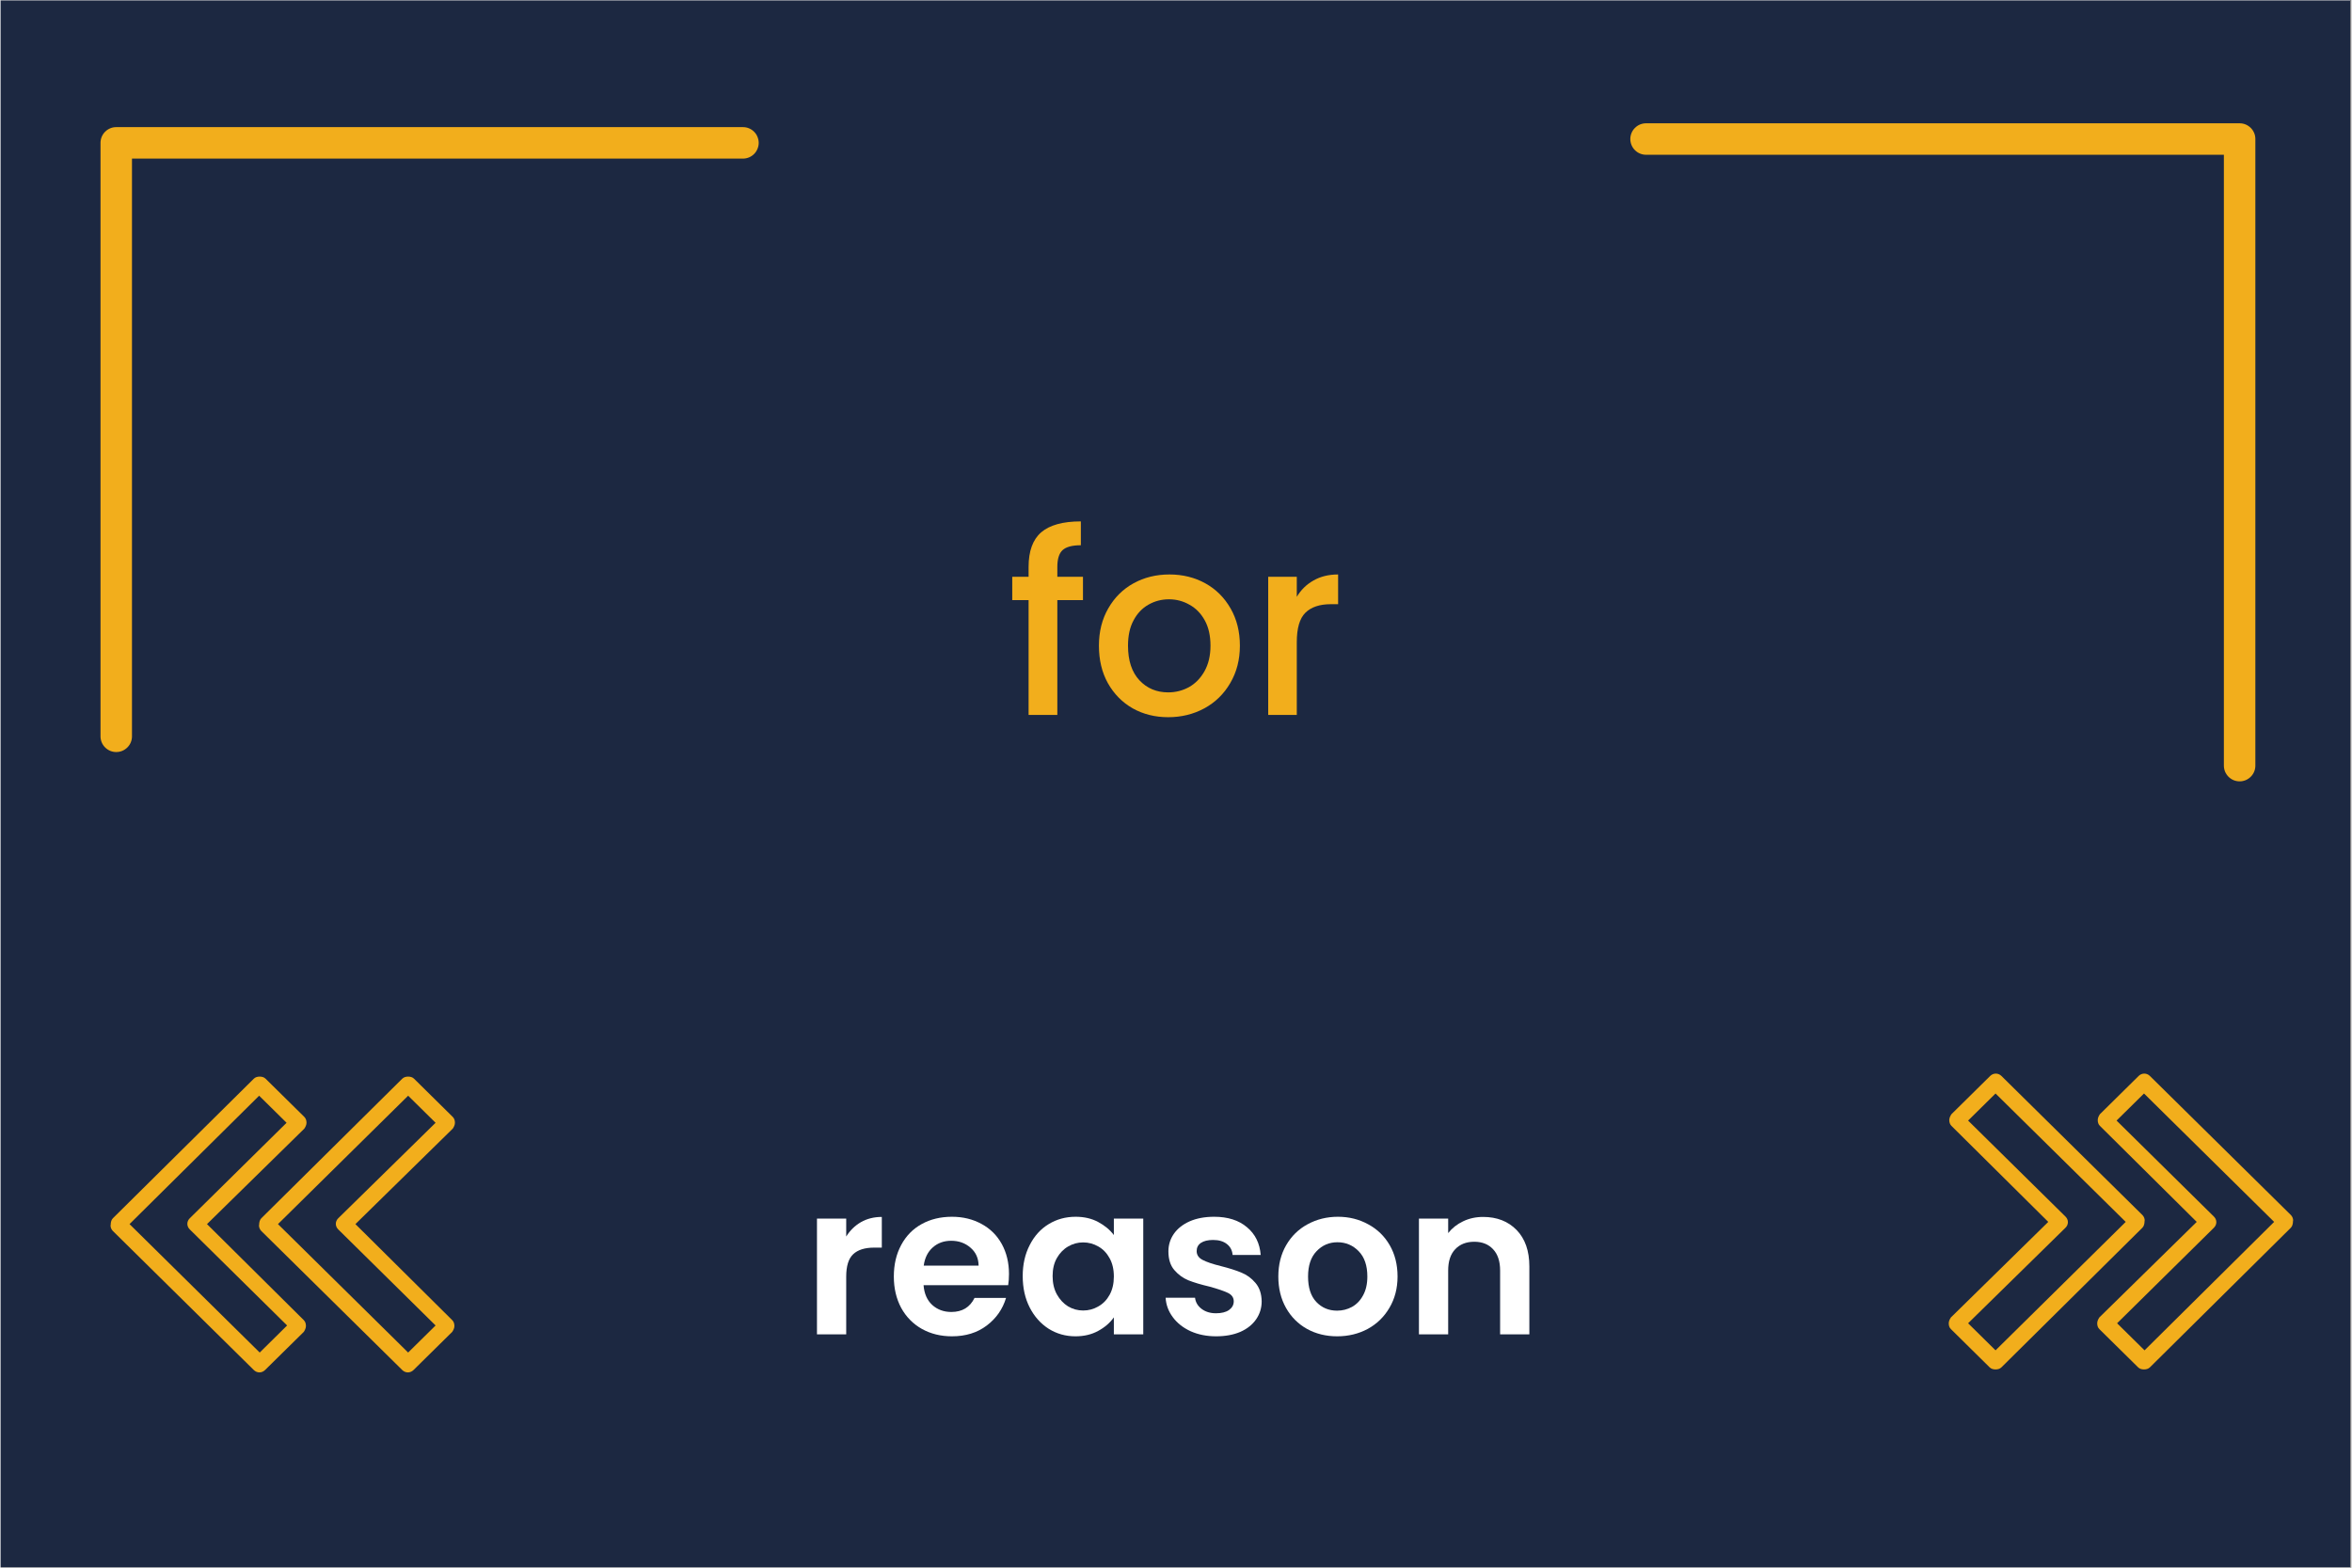
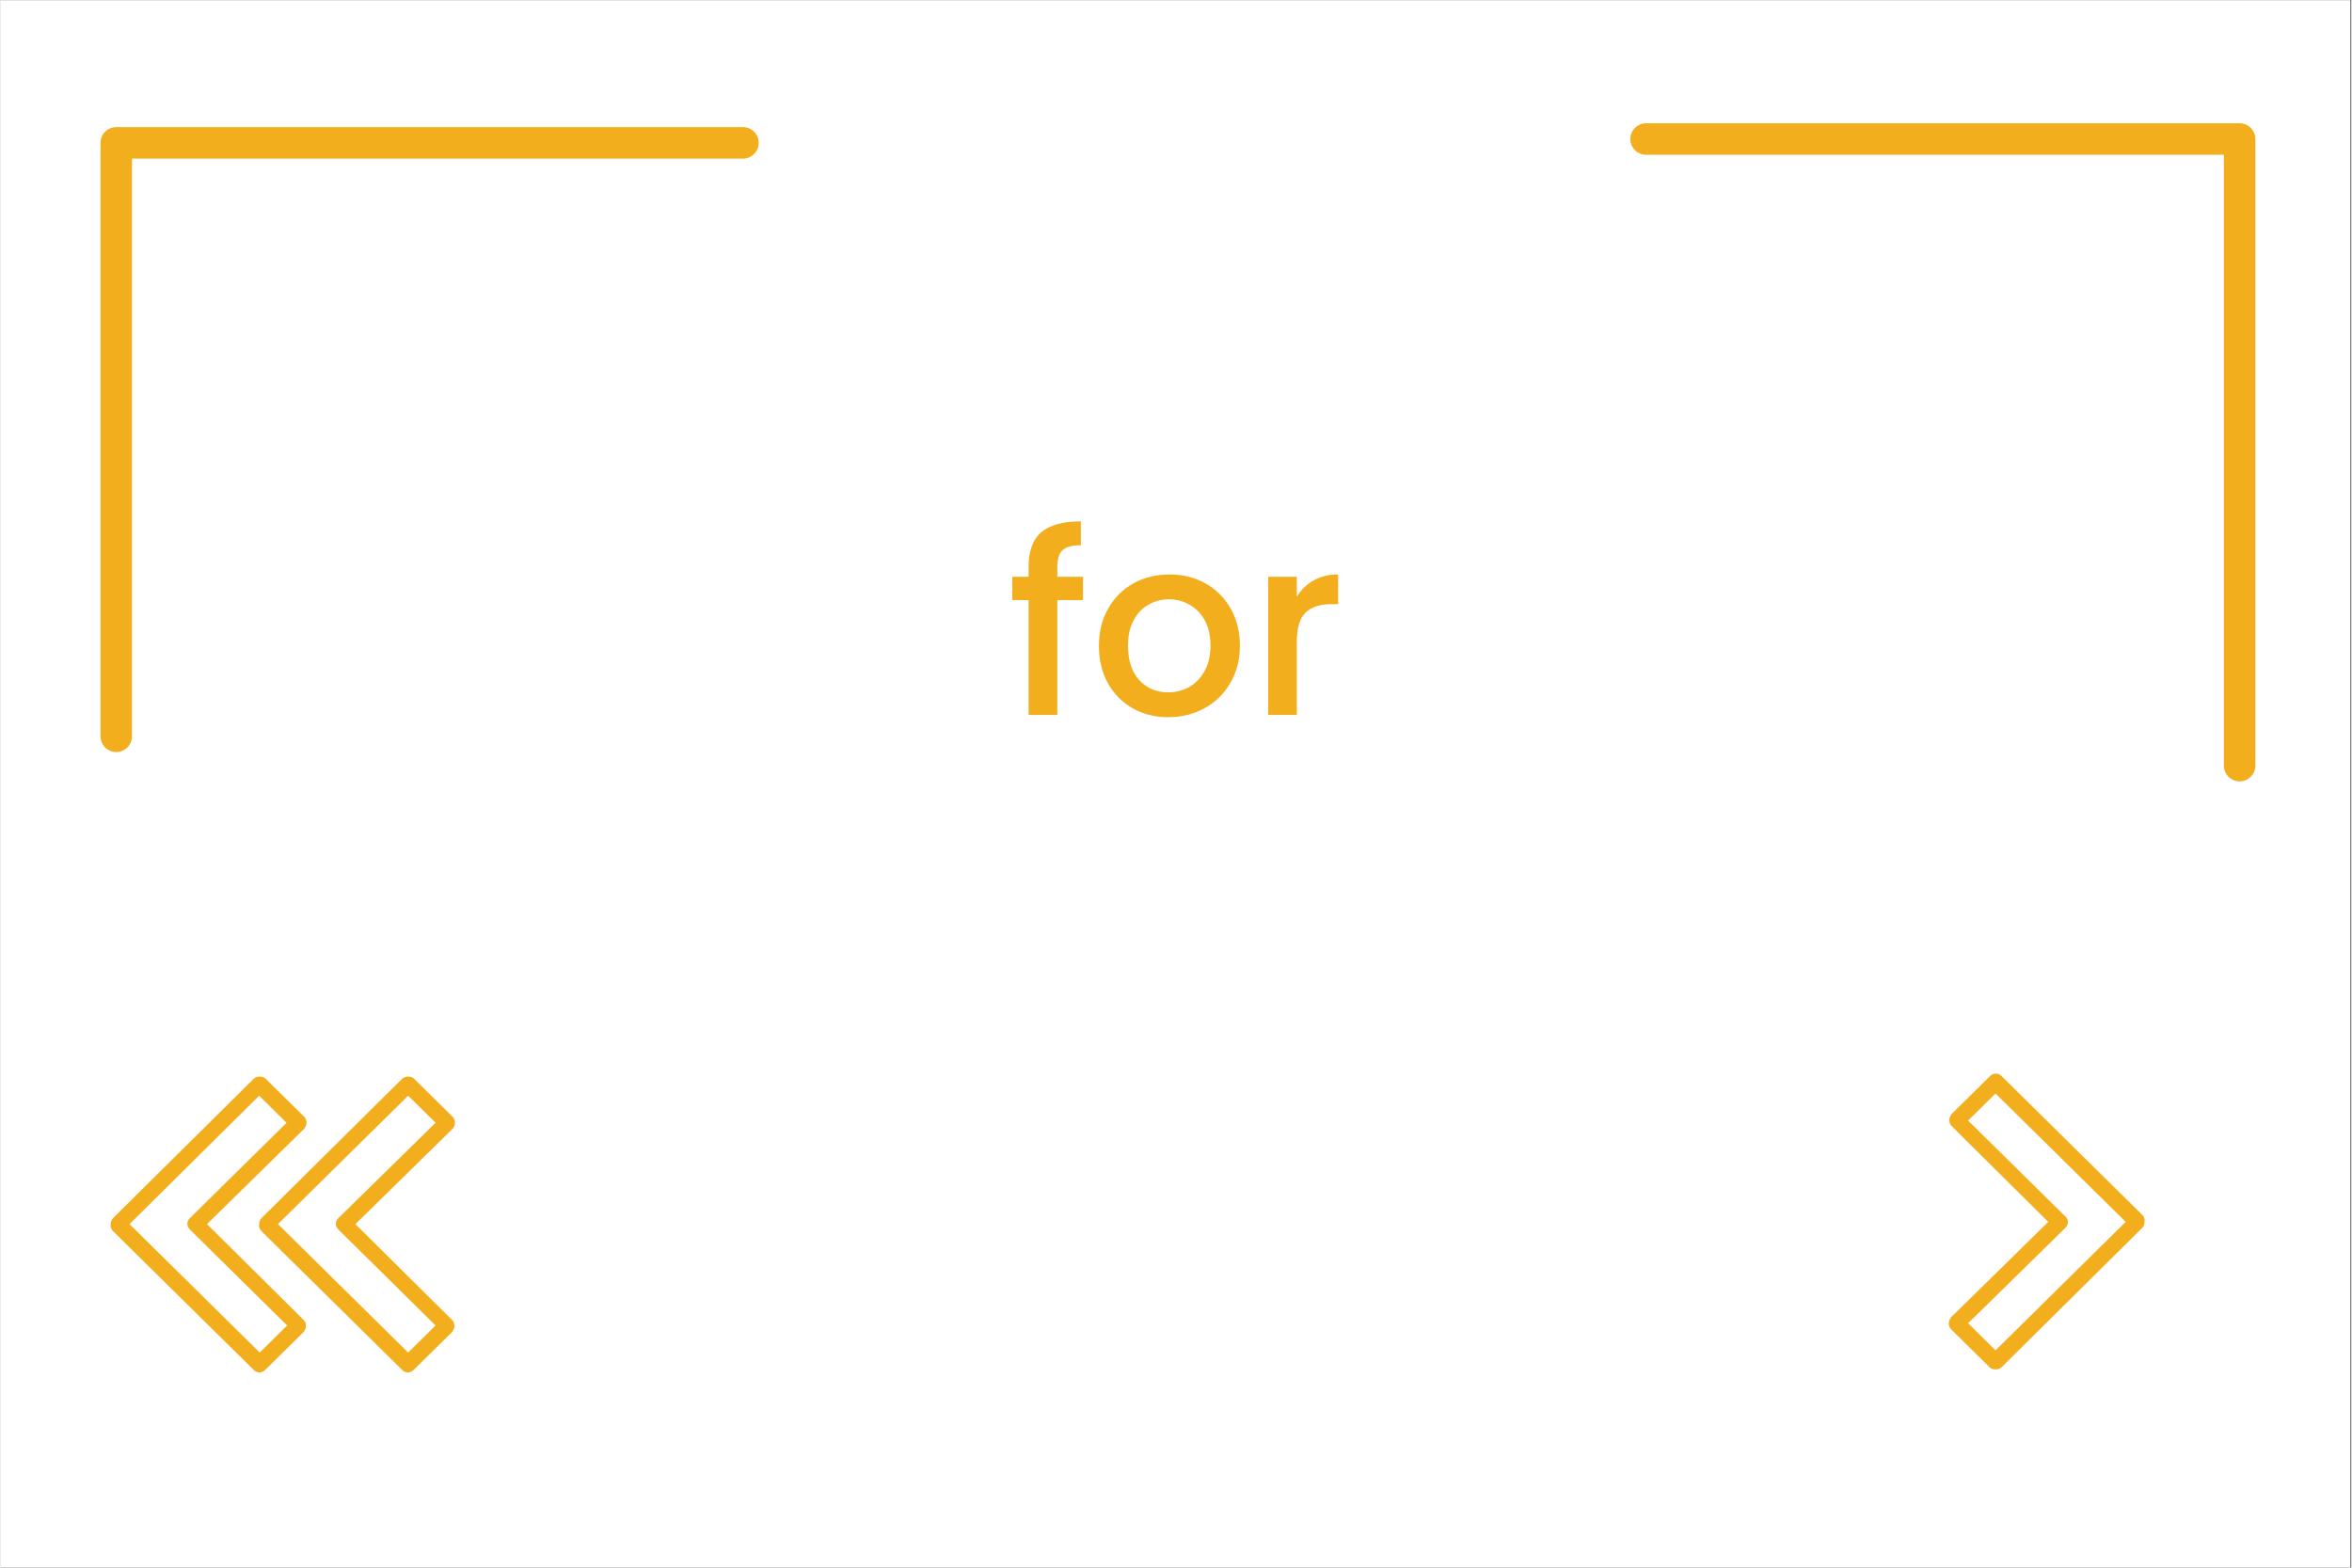
<svg xmlns="http://www.w3.org/2000/svg" width="300" zoomAndPan="magnify" viewBox="0 0 224.88 150" height="200" preserveAspectRatio="xMidYMid meet" version="1.0">
  <rect x="0" y="0" width="224.88" height="150" fill="#808080" stroke="none" />
  <defs>
    <g />
    <clipPath id="9ff834f342">
      <path d="M 0 0.039 L 224.762 0.039 L 224.762 149.961 L 0 149.961 Z M 0 0.039 " clip-rule="nonzero" />
    </clipPath>
    <clipPath id="148cedb034">
      <path d="M 155.867 11.797 L 215.836 11.797 L 215.836 74.762 L 155.867 74.762 Z M 155.867 11.797 " clip-rule="nonzero" />
    </clipPath>
    <clipPath id="cfff820bc4">
      <path d="M 9.555 12.023 L 72.52 12.023 L 72.52 71.992 L 9.555 71.992 Z M 9.555 12.023 " clip-rule="nonzero" />
    </clipPath>
    <clipPath id="c00b888b0e">
      <path d="M 186.363 102.598 L 206 102.598 L 206 131.082 L 186.363 131.082 Z M 186.363 102.598 " clip-rule="nonzero" />
    </clipPath>
    <clipPath id="481ca54b0e">
-       <path d="M 200 102.598 L 219.348 102.598 L 219.348 131.082 L 200 131.082 Z M 200 102.598 " clip-rule="nonzero" />
-     </clipPath>
+       </clipPath>
    <clipPath id="1bd46de26a">
      <path d="M 24 103 L 43.461 103 L 43.461 131.445 L 24 131.445 Z M 24 103 " clip-rule="nonzero" />
    </clipPath>
    <clipPath id="c0251779ef">
      <path d="M 10.48 103 L 30 103 L 30 131.445 L 10.48 131.445 Z M 10.48 103 " clip-rule="nonzero" />
    </clipPath>
  </defs>
  <g clip-path="url(#9ff834f342)">
    <path fill="#ffffff" d="M 0 0.039 L 224.879 0.039 L 224.879 779.625 L 0 779.625 Z M 0 0.039 " fill-opacity="1" fill-rule="nonzero" />
    <path fill="#ffffff" d="M 0 0.039 L 224.879 0.039 L 224.879 149.961 L 0 149.961 Z M 0 0.039 " fill-opacity="1" fill-rule="nonzero" />
-     <path fill="#1c2841" d="M 0 0.039 L 224.879 0.039 L 224.879 149.961 L 0 149.961 Z M 0 0.039 " fill-opacity="1" fill-rule="nonzero" />
  </g>
  <g clip-path="url(#148cedb034)">
    <path fill="#f2ae1c" d="M 214.191 11.797 L 157.406 11.797 C 157.207 11.797 157.016 11.836 156.832 11.91 C 156.645 11.988 156.484 12.098 156.344 12.238 C 156.199 12.379 156.094 12.543 156.016 12.727 C 155.941 12.91 155.902 13.102 155.902 13.305 C 155.902 13.504 155.941 13.695 156.016 13.879 C 156.094 14.062 156.199 14.227 156.344 14.367 C 156.484 14.508 156.645 14.617 156.832 14.695 C 157.016 14.77 157.207 14.809 157.406 14.809 L 212.684 14.809 L 212.684 73.254 C 212.684 73.453 212.723 73.648 212.797 73.832 C 212.875 74.016 212.984 74.18 213.125 74.32 C 213.266 74.461 213.43 74.57 213.613 74.648 C 213.797 74.723 213.988 74.762 214.191 74.762 C 214.391 74.762 214.582 74.723 214.766 74.648 C 214.949 74.57 215.113 74.461 215.254 74.32 C 215.395 74.18 215.504 74.016 215.582 73.832 C 215.656 73.648 215.695 73.453 215.695 73.254 L 215.695 13.305 C 215.695 13.102 215.66 12.91 215.582 12.727 C 215.504 12.543 215.398 12.379 215.254 12.238 C 215.113 12.098 214.949 11.988 214.766 11.91 C 214.582 11.836 214.391 11.797 214.191 11.797 Z M 214.191 11.797 " fill-opacity="1" fill-rule="nonzero" />
  </g>
  <g clip-path="url(#cfff820bc4)">
    <path fill="#f2ae1c" d="M 9.555 13.668 L 9.555 70.453 C 9.555 70.652 9.594 70.844 9.668 71.027 C 9.746 71.215 9.855 71.375 9.996 71.516 C 10.137 71.656 10.301 71.766 10.484 71.844 C 10.668 71.918 10.859 71.957 11.059 71.957 C 11.262 71.957 11.453 71.918 11.637 71.844 C 11.82 71.766 11.984 71.656 12.125 71.516 C 12.266 71.375 12.375 71.215 12.453 71.027 C 12.527 70.844 12.566 70.652 12.566 70.453 L 12.566 15.176 L 71.012 15.176 C 71.211 15.176 71.402 15.137 71.59 15.062 C 71.773 14.984 71.938 14.875 72.078 14.734 C 72.219 14.594 72.328 14.43 72.402 14.246 C 72.48 14.062 72.52 13.867 72.52 13.668 C 72.52 13.469 72.48 13.277 72.402 13.094 C 72.328 12.906 72.219 12.746 72.078 12.605 C 71.938 12.461 71.773 12.355 71.59 12.277 C 71.402 12.199 71.211 12.164 71.012 12.164 L 11.059 12.164 C 10.859 12.164 10.668 12.199 10.484 12.277 C 10.301 12.355 10.137 12.461 9.996 12.605 C 9.855 12.746 9.746 12.906 9.668 13.094 C 9.594 13.277 9.555 13.469 9.555 13.668 Z M 9.555 13.668 " fill-opacity="1" fill-rule="nonzero" />
  </g>
  <g fill="#ffffff" fill-opacity="1">
    <g transform="translate(76.719, 127.673)">
      <g>
        <path d="M 4.172 -9.359 C 4.535 -9.941 5.004 -10.398 5.578 -10.734 C 6.16 -11.066 6.828 -11.234 7.578 -11.234 L 7.578 -8.297 L 6.828 -8.297 C 5.953 -8.297 5.289 -8.086 4.844 -7.672 C 4.395 -7.254 4.172 -6.535 4.172 -5.516 L 4.172 0 L 1.375 0 L 1.375 -11.078 L 4.172 -11.078 Z M 4.172 -9.359 " />
      </g>
    </g>
  </g>
  <g fill="#ffffff" fill-opacity="1">
    <g transform="translate(84.791, 127.673)">
      <g>
-         <path d="M 11.672 -5.781 C 11.672 -5.375 11.645 -5.016 11.594 -4.703 L 3.5 -4.703 C 3.562 -3.898 3.836 -3.27 4.328 -2.812 C 4.828 -2.363 5.438 -2.141 6.156 -2.141 C 7.195 -2.141 7.938 -2.586 8.375 -3.484 L 11.391 -3.484 C 11.066 -2.41 10.453 -1.531 9.547 -0.844 C 8.641 -0.156 7.531 0.188 6.219 0.188 C 5.145 0.188 4.188 -0.047 3.344 -0.516 C 2.5 -0.992 1.836 -1.664 1.359 -2.531 C 0.891 -3.406 0.656 -4.406 0.656 -5.531 C 0.656 -6.676 0.891 -7.68 1.359 -8.547 C 1.828 -9.422 2.477 -10.086 3.312 -10.547 C 4.156 -11.016 5.125 -11.25 6.219 -11.25 C 7.27 -11.25 8.211 -11.02 9.047 -10.562 C 9.879 -10.113 10.523 -9.473 10.984 -8.641 C 11.441 -7.805 11.672 -6.852 11.672 -5.781 Z M 8.766 -6.578 C 8.754 -7.297 8.492 -7.867 7.984 -8.297 C 7.484 -8.734 6.867 -8.953 6.141 -8.953 C 5.441 -8.953 4.852 -8.738 4.375 -8.312 C 3.906 -7.895 3.617 -7.316 3.516 -6.578 Z M 8.766 -6.578 " />
-       </g>
+         </g>
    </g>
  </g>
  <g fill="#ffffff" fill-opacity="1">
    <g transform="translate(97.12, 127.673)">
      <g>
        <path d="M 0.656 -5.578 C 0.656 -6.691 0.879 -7.68 1.328 -8.547 C 1.773 -9.422 2.379 -10.086 3.141 -10.547 C 3.91 -11.016 4.77 -11.25 5.719 -11.25 C 6.539 -11.25 7.258 -11.082 7.875 -10.75 C 8.5 -10.414 9 -10 9.375 -9.5 L 9.375 -11.078 L 12.188 -11.078 L 12.188 0 L 9.375 0 L 9.375 -1.625 C 9.008 -1.102 8.508 -0.672 7.875 -0.328 C 7.25 0.016 6.523 0.188 5.703 0.188 C 4.766 0.188 3.91 -0.051 3.141 -0.531 C 2.379 -1.02 1.773 -1.695 1.328 -2.562 C 0.879 -3.438 0.656 -4.441 0.656 -5.578 Z M 9.375 -5.531 C 9.375 -6.219 9.238 -6.801 8.969 -7.281 C 8.707 -7.77 8.348 -8.145 7.891 -8.406 C 7.441 -8.664 6.957 -8.797 6.438 -8.797 C 5.914 -8.797 5.438 -8.664 5 -8.406 C 4.562 -8.156 4.203 -7.785 3.922 -7.297 C 3.648 -6.816 3.516 -6.242 3.516 -5.578 C 3.516 -4.91 3.648 -4.328 3.922 -3.828 C 4.203 -3.328 4.562 -2.941 5 -2.672 C 5.445 -2.41 5.926 -2.281 6.438 -2.281 C 6.957 -2.281 7.441 -2.41 7.891 -2.672 C 8.348 -2.93 8.707 -3.301 8.969 -3.781 C 9.238 -4.27 9.375 -4.852 9.375 -5.531 Z M 9.375 -5.531 " />
      </g>
    </g>
  </g>
  <g fill="#ffffff" fill-opacity="1">
    <g transform="translate(110.667, 127.673)">
      <g>
        <path d="M 5.609 0.188 C 4.703 0.188 3.891 0.023 3.172 -0.297 C 2.453 -0.629 1.883 -1.078 1.469 -1.641 C 1.051 -2.203 0.82 -2.82 0.781 -3.5 L 3.594 -3.5 C 3.645 -3.07 3.852 -2.719 4.219 -2.438 C 4.594 -2.156 5.051 -2.016 5.594 -2.016 C 6.125 -2.016 6.539 -2.117 6.844 -2.328 C 7.145 -2.547 7.297 -2.82 7.297 -3.156 C 7.297 -3.52 7.109 -3.789 6.734 -3.969 C 6.367 -4.145 5.789 -4.344 5 -4.562 C 4.164 -4.758 3.484 -4.961 2.953 -5.172 C 2.43 -5.391 1.984 -5.719 1.609 -6.156 C 1.234 -6.594 1.047 -7.188 1.047 -7.938 C 1.047 -8.551 1.219 -9.109 1.562 -9.609 C 1.914 -10.117 2.422 -10.52 3.078 -10.812 C 3.742 -11.102 4.523 -11.25 5.422 -11.25 C 6.734 -11.25 7.781 -10.914 8.562 -10.25 C 9.352 -9.594 9.789 -8.707 9.875 -7.594 L 7.188 -7.594 C 7.156 -8.031 6.973 -8.379 6.641 -8.641 C 6.316 -8.898 5.879 -9.031 5.328 -9.031 C 4.828 -9.031 4.438 -8.938 4.156 -8.75 C 3.883 -8.562 3.75 -8.301 3.75 -7.969 C 3.75 -7.602 3.938 -7.32 4.312 -7.125 C 4.688 -6.926 5.27 -6.727 6.062 -6.531 C 6.852 -6.332 7.508 -6.125 8.031 -5.906 C 8.551 -5.695 9 -5.367 9.375 -4.922 C 9.758 -4.473 9.957 -3.883 9.969 -3.156 C 9.969 -2.52 9.789 -1.945 9.438 -1.438 C 9.082 -0.926 8.578 -0.523 7.922 -0.234 C 7.266 0.047 6.492 0.188 5.609 0.188 Z M 5.609 0.188 " />
      </g>
    </g>
  </g>
  <g fill="#ffffff" fill-opacity="1">
    <g transform="translate(121.557, 127.673)">
      <g>
        <path d="M 6.297 0.188 C 5.234 0.188 4.273 -0.047 3.422 -0.516 C 2.566 -0.992 1.895 -1.664 1.406 -2.531 C 0.914 -3.406 0.672 -4.406 0.672 -5.531 C 0.672 -6.664 0.922 -7.664 1.422 -8.531 C 1.922 -9.395 2.602 -10.062 3.469 -10.531 C 4.344 -11.008 5.312 -11.25 6.375 -11.25 C 7.438 -11.25 8.398 -11.008 9.266 -10.531 C 10.141 -10.062 10.828 -9.395 11.328 -8.531 C 11.828 -7.664 12.078 -6.664 12.078 -5.531 C 12.078 -4.406 11.816 -3.406 11.297 -2.531 C 10.785 -1.664 10.094 -0.992 9.219 -0.516 C 8.344 -0.047 7.367 0.188 6.297 0.188 Z M 6.297 -2.266 C 6.797 -2.266 7.27 -2.383 7.719 -2.625 C 8.164 -2.875 8.52 -3.242 8.781 -3.734 C 9.051 -4.223 9.188 -4.82 9.188 -5.531 C 9.188 -6.582 8.91 -7.391 8.359 -7.953 C 7.805 -8.523 7.129 -8.812 6.328 -8.812 C 5.535 -8.812 4.867 -8.523 4.328 -7.953 C 3.785 -7.391 3.516 -6.582 3.516 -5.531 C 3.516 -4.477 3.773 -3.672 4.297 -3.109 C 4.828 -2.547 5.492 -2.266 6.297 -2.266 Z M 6.297 -2.266 " />
      </g>
    </g>
  </g>
  <g fill="#ffffff" fill-opacity="1">
    <g transform="translate(134.305, 127.673)">
      <g>
        <path d="M 7.516 -11.234 C 8.836 -11.234 9.906 -10.816 10.719 -9.984 C 11.531 -9.148 11.938 -7.988 11.938 -6.5 L 11.938 0 L 9.141 0 L 9.141 -6.109 C 9.141 -6.992 8.914 -7.672 8.469 -8.141 C 8.031 -8.617 7.43 -8.859 6.672 -8.859 C 5.898 -8.859 5.289 -8.617 4.844 -8.141 C 4.395 -7.672 4.172 -6.992 4.172 -6.109 L 4.172 0 L 1.375 0 L 1.375 -11.078 L 4.172 -11.078 L 4.172 -9.688 C 4.547 -10.164 5.02 -10.539 5.594 -10.812 C 6.176 -11.094 6.816 -11.234 7.516 -11.234 Z M 7.516 -11.234 " />
      </g>
    </g>
  </g>
  <g fill="#ffffff" fill-opacity="1">
    <g transform="translate(147.509, 127.673)">
      <g />
    </g>
  </g>
  <g fill="#f2ae1c" fill-opacity="1">
    <g transform="translate(96.197, 68.404)">
      <g>
        <path d="M 7.344 -10.984 L 4.891 -10.984 L 4.891 0 L 2.141 0 L 2.141 -10.984 L 0.578 -10.984 L 0.578 -13.219 L 2.141 -13.219 L 2.141 -14.156 C 2.141 -15.664 2.539 -16.77 3.344 -17.469 C 4.156 -18.164 5.422 -18.516 7.141 -18.516 L 7.141 -16.234 C 6.316 -16.234 5.734 -16.078 5.391 -15.766 C 5.055 -15.453 4.891 -14.914 4.891 -14.156 L 4.891 -13.219 L 7.344 -13.219 Z M 7.344 -10.984 " />
      </g>
    </g>
  </g>
  <g fill="#f2ae1c" fill-opacity="1">
    <g transform="translate(104.161, 68.404)">
      <g>
        <path d="M 7.531 0.219 C 6.281 0.219 5.148 -0.062 4.141 -0.625 C 3.141 -1.195 2.348 -2 1.766 -3.031 C 1.191 -4.062 0.906 -5.258 0.906 -6.625 C 0.906 -7.969 1.203 -9.156 1.797 -10.188 C 2.391 -11.227 3.195 -12.031 4.219 -12.594 C 5.238 -13.156 6.383 -13.438 7.656 -13.438 C 8.914 -13.438 10.055 -13.156 11.078 -12.594 C 12.098 -12.031 12.906 -11.227 13.5 -10.188 C 14.094 -9.156 14.391 -7.969 14.391 -6.625 C 14.391 -5.281 14.082 -4.086 13.469 -3.047 C 12.863 -2.004 12.035 -1.195 10.984 -0.625 C 9.941 -0.062 8.789 0.219 7.531 0.219 Z M 7.531 -2.156 C 8.238 -2.156 8.898 -2.32 9.516 -2.656 C 10.129 -3 10.625 -3.504 11 -4.172 C 11.383 -4.848 11.578 -5.664 11.578 -6.625 C 11.578 -7.582 11.395 -8.391 11.031 -9.047 C 10.664 -9.711 10.176 -10.211 9.562 -10.547 C 8.957 -10.891 8.305 -11.062 7.609 -11.062 C 6.898 -11.062 6.242 -10.891 5.641 -10.547 C 5.047 -10.211 4.57 -9.711 4.219 -9.047 C 3.863 -8.391 3.688 -7.582 3.688 -6.625 C 3.688 -5.195 4.051 -4.094 4.781 -3.312 C 5.508 -2.539 6.426 -2.156 7.531 -2.156 Z M 7.531 -2.156 " />
      </g>
    </g>
  </g>
  <g fill="#f2ae1c" fill-opacity="1">
    <g transform="translate(119.464, 68.404)">
      <g>
        <path d="M 4.531 -11.297 C 4.926 -11.961 5.457 -12.484 6.125 -12.859 C 6.789 -13.242 7.578 -13.438 8.484 -13.438 L 8.484 -10.594 L 7.797 -10.594 C 6.723 -10.594 5.91 -10.32 5.359 -9.781 C 4.805 -9.238 4.531 -8.297 4.531 -6.953 L 4.531 0 L 1.797 0 L 1.797 -13.219 L 4.531 -13.219 Z M 4.531 -11.297 " />
      </g>
    </g>
  </g>
  <g clip-path="url(#c00b888b0e)">
    <path fill="#f2ae1c" d="M 190.84 131.031 C 190.633 131.031 190.43 130.98 190.273 130.828 L 186.57 127.172 C 186.414 127.02 186.363 126.816 186.363 126.613 C 186.363 126.41 186.469 126.207 186.57 126.055 L 195.883 116.914 L 186.621 107.727 C 186.469 107.574 186.414 107.371 186.414 107.168 C 186.414 106.965 186.52 106.762 186.621 106.609 L 190.324 102.953 C 190.633 102.648 191.098 102.648 191.406 102.953 L 204.887 116.254 C 205.043 116.406 205.145 116.66 205.094 116.863 C 205.094 117.066 205.043 117.32 204.887 117.473 L 191.406 130.828 C 191.254 130.98 191.047 131.031 190.84 131.031 Z M 188.215 126.613 L 190.84 129.203 L 203.293 116.914 L 190.84 104.629 L 188.215 107.219 L 197.531 116.406 C 197.84 116.711 197.84 117.168 197.531 117.473 Z M 188.215 126.613 " fill-opacity="1" fill-rule="nonzero" />
  </g>
  <g clip-path="url(#481ca54b0e)">
    <path fill="#f2ae1c" d="M 205.043 131.031 C 204.836 131.031 204.629 130.98 204.477 130.828 L 200.77 127.172 C 200.617 127.02 200.566 126.816 200.566 126.613 C 200.566 126.41 200.668 126.207 200.77 126.055 L 210.086 116.914 L 200.824 107.727 C 200.668 107.574 200.617 107.371 200.617 107.168 C 200.617 106.965 200.719 106.762 200.824 106.609 L 204.527 102.953 C 204.836 102.648 205.301 102.648 205.609 102.953 L 219.09 116.254 C 219.242 116.406 219.348 116.66 219.293 116.863 C 219.293 117.066 219.242 117.32 219.09 117.473 L 205.609 130.828 C 205.453 130.98 205.246 131.031 205.043 131.031 Z M 202.469 126.613 L 205.094 129.203 L 217.492 116.914 L 205.043 104.629 L 202.418 107.219 L 211.73 116.406 C 212.039 116.711 212.039 117.168 211.73 117.473 Z M 202.469 126.613 " fill-opacity="1" fill-rule="nonzero" />
  </g>
  <g clip-path="url(#1bd46de26a)">
    <path fill="#f2ae1c" d="M 38.984 103.012 C 39.191 103.012 39.398 103.062 39.551 103.215 L 43.254 106.871 C 43.41 107.023 43.461 107.227 43.461 107.43 C 43.461 107.633 43.359 107.836 43.254 107.988 L 33.941 117.125 L 43.203 126.316 C 43.359 126.469 43.41 126.672 43.41 126.875 C 43.41 127.078 43.309 127.281 43.203 127.434 L 39.5 131.086 C 39.191 131.391 38.727 131.391 38.418 131.086 L 24.938 117.785 C 24.785 117.633 24.68 117.379 24.73 117.176 C 24.73 116.973 24.785 116.719 24.938 116.566 L 38.418 103.215 C 38.574 103.062 38.777 103.012 38.984 103.012 Z M 41.609 107.43 L 38.984 104.84 L 26.531 117.125 L 38.984 129.414 L 41.609 126.824 L 32.297 117.633 C 31.988 117.328 31.988 116.871 32.297 116.566 Z M 41.609 107.43 " fill-opacity="1" fill-rule="nonzero" />
  </g>
  <g clip-path="url(#c0251779ef)">
    <path fill="#f2ae1c" d="M 24.785 103.012 C 24.988 103.012 25.195 103.062 25.348 103.215 L 29.055 106.871 C 29.207 107.023 29.262 107.227 29.262 107.43 C 29.262 107.633 29.156 107.836 29.055 107.988 L 19.742 117.125 L 29.004 126.316 C 29.156 126.469 29.207 126.672 29.207 126.875 C 29.207 127.078 29.105 127.281 29.004 127.434 L 25.297 131.086 C 24.988 131.391 24.527 131.391 24.219 131.086 L 10.738 117.785 C 10.582 117.633 10.48 117.379 10.531 117.176 C 10.531 116.973 10.582 116.719 10.738 116.566 L 24.219 103.215 C 24.371 103.062 24.578 103.012 24.785 103.012 Z M 27.355 107.43 L 24.73 104.84 L 12.332 117.125 L 24.785 129.414 L 27.406 126.824 L 18.094 117.633 C 17.785 117.328 17.785 116.871 18.094 116.566 Z M 27.355 107.43 " fill-opacity="1" fill-rule="nonzero" />
  </g>
</svg>